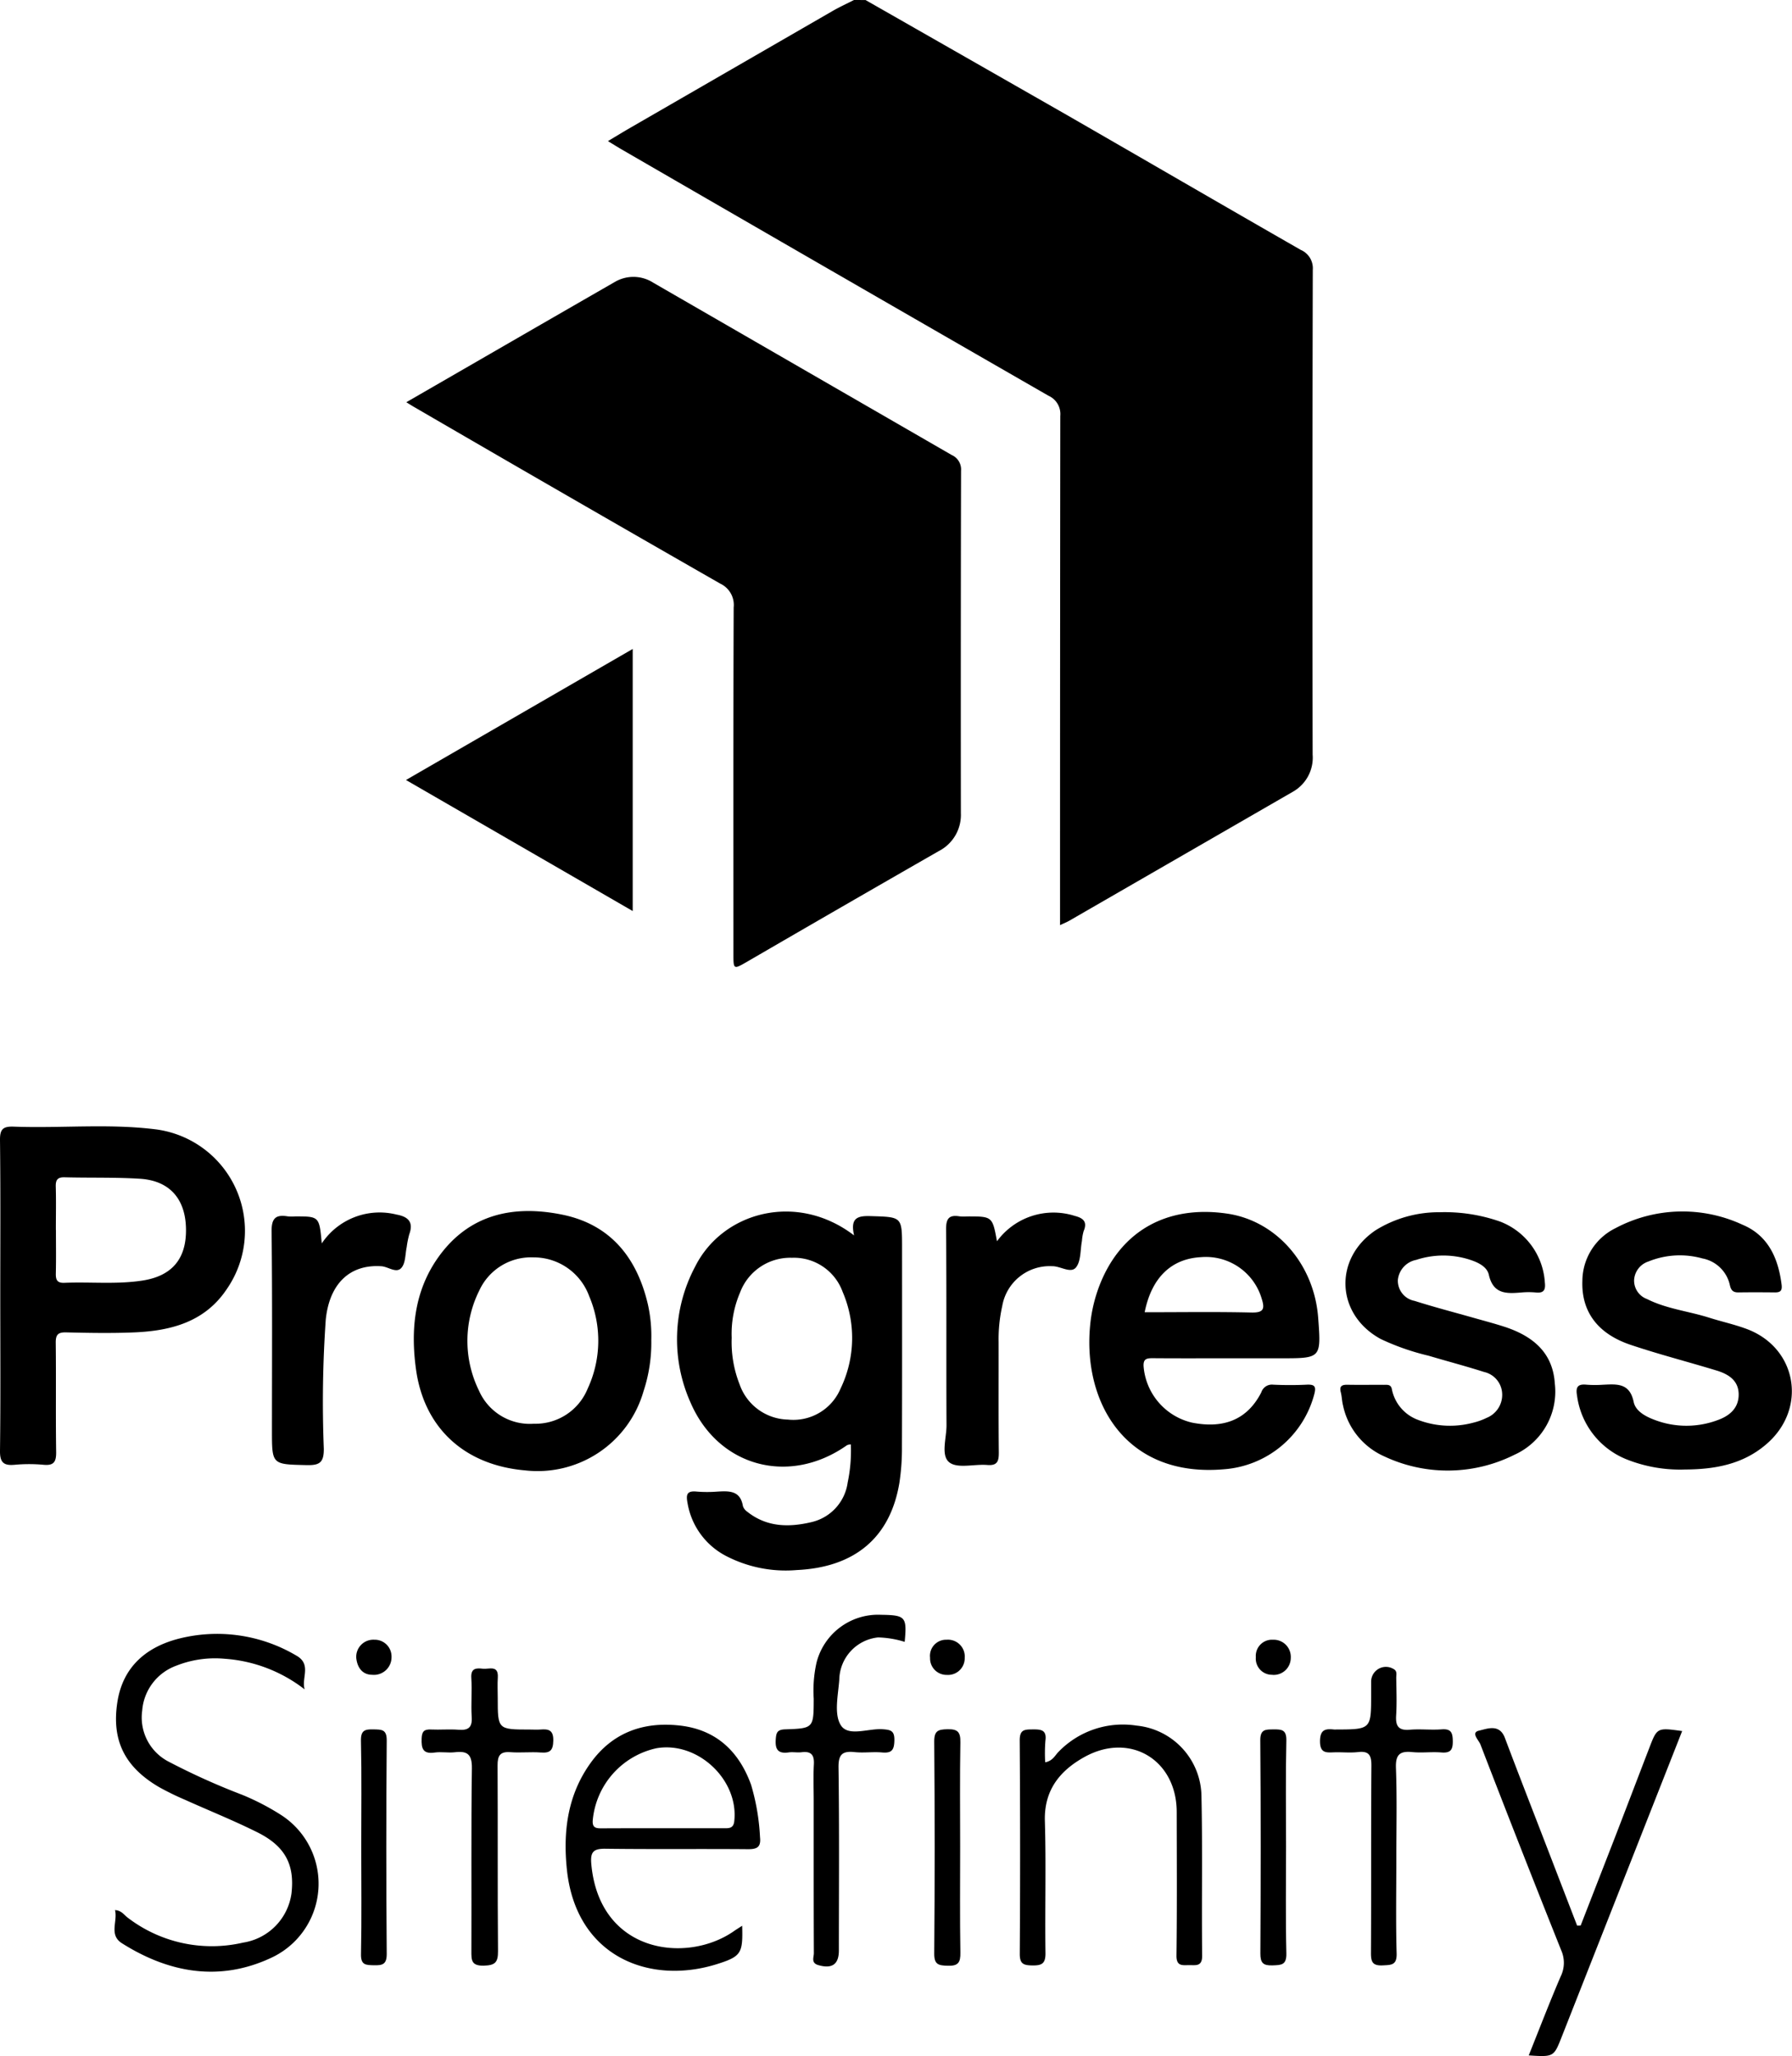
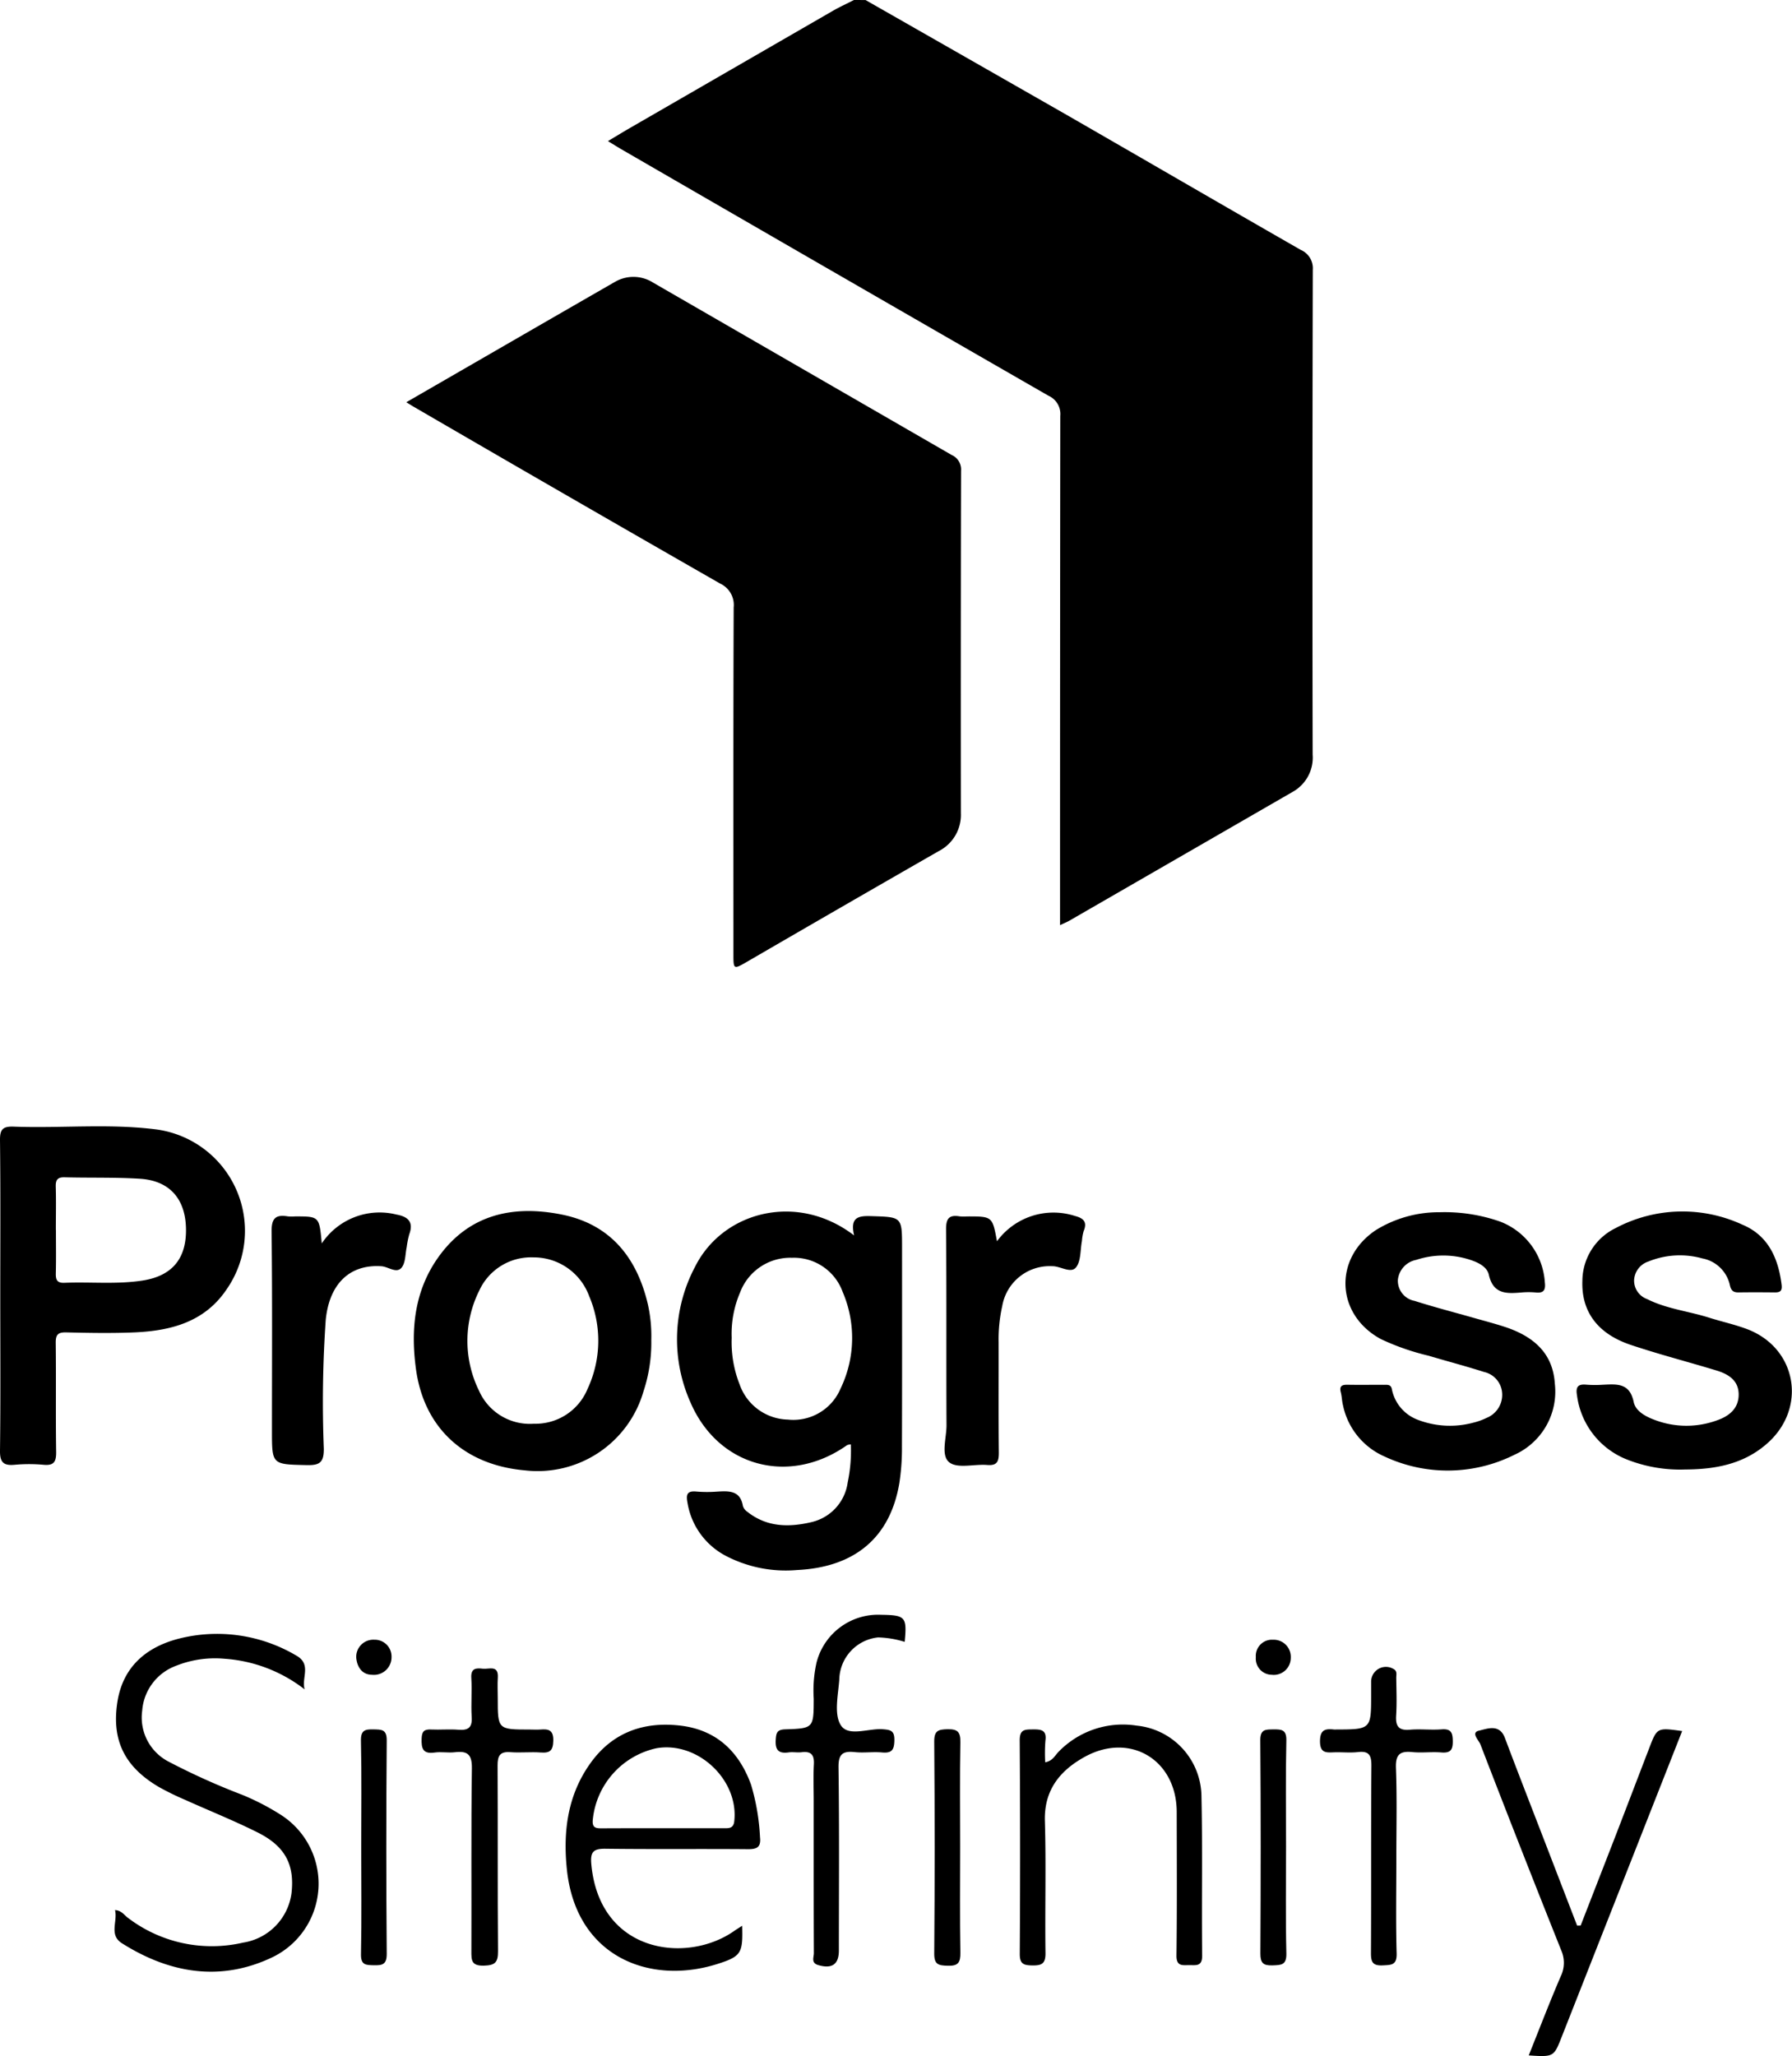
<svg xmlns="http://www.w3.org/2000/svg" width="207.512" height="238.062" viewBox="0 0 207.512 238.062">
  <g id="Group_1712" data-name="Group 1712" transform="translate(-1588.081 1313.886)">
    <path id="Path_2700" data-name="Path 2700" d="M1706.584-1313.88q11.543,6.588,23.082,13.18c9.11,5.24,18.192,10.525,27.312,15.749a2.315,2.315,0,0,1,1.392,2.313q-.069,28.061-.017,56.123a4.537,4.537,0,0,1-2.323,4.322l-25.855,14.914c-.274.159-.571.276-1.073.514v-2q0-28.483.029-56.963a2.322,2.322,0,0,0-1.363-2.334q-24.714-14.212-49.385-28.495c-.476-.277-.947-.572-1.636-.99.98-.585,1.8-1.088,2.638-1.571q11.689-6.749,23.385-13.5c.8-.461,1.647-.847,2.472-1.27Z" transform="translate(-18.269)" />
    <path id="Path_2701" data-name="Path 2701" d="M1647.341-1258.993c8.151-4.7,16.131-9.321,24.125-13.914a4.255,4.255,0,0,1,4.473.075q17.278,9.975,34.558,19.95a1.832,1.832,0,0,1,1.083,1.829q-.045,19.823-.021,39.647a4.706,4.706,0,0,1-2.556,4.384q-11.127,6.379-22.217,12.822c-1.55.895-1.564.89-1.565-.883,0-13.384-.021-26.767.029-40.15a2.725,2.725,0,0,0-1.562-2.76q-17.75-10.162-35.435-20.443C1648.016-1258.571,1647.785-1258.72,1647.341-1258.993Z" transform="translate(-12.21 -8.32)" />
    <path id="Path_2702" data-name="Path 2702" d="M1707.329-1134.436c-.466-2.035.4-2.284,1.906-2.237,3.646.112,3.648.036,3.648,3.681,0,7.673.014,15.346-.013,23.019a26.34,26.34,0,0,1-.295,4.181c-1.047,6.313-5.134,9.784-11.874,10.1a15.007,15.007,0,0,1-8.281-1.672,8.479,8.479,0,0,1-4.371-6.044c-.193-1-.116-1.485,1.051-1.369a15.2,15.2,0,0,0,2.35.006c1.368-.079,2.7-.167,3.006,1.677a1.294,1.294,0,0,0,.507.654c2.268,1.8,4.843,1.822,7.485,1.187a5.469,5.469,0,0,0,4.14-4.585,17.865,17.865,0,0,0,.365-4.4,1.225,1.225,0,0,0-.439.088c-6.669,4.714-14.906,2.533-18.128-4.944a17.923,17.923,0,0,1,.536-15.73C1692.125-1137.211,1700.733-1139.493,1707.329-1134.436Zm-14.173,11.83a13.34,13.34,0,0,0,.912,5.408,6.078,6.078,0,0,0,5.6,4.086,5.932,5.932,0,0,0,6.09-3.582,13.5,13.5,0,0,0,.248-11.2,6,6,0,0,0-5.875-3.954,6.207,6.207,0,0,0-6.007,4.025,12.107,12.107,0,0,0-.97,5.216Z" transform="translate(-20.345 -36.404)" />
    <path id="Path_2703" data-name="Path 2703" d="M1588.112-1130.051c0-5.99.039-11.982-.031-17.971-.015-1.277.343-1.615,1.593-1.569,5.421.2,10.864-.36,16.267.292a11.851,11.851,0,0,1,10.43,13.12,11.856,11.856,0,0,1-2.063,5.448c-2.541,3.77-6.453,4.782-10.667,4.962-2.626.112-5.261.063-7.89,0-.958-.023-1.226.261-1.215,1.216.05,4.2-.016,8.4.047,12.6.017,1.13-.226,1.631-1.454,1.514a18.22,18.22,0,0,0-3.354,0c-1.285.117-1.712-.274-1.694-1.636C1588.157-1118.068,1588.112-1124.06,1588.112-1130.051Zm6.446-7.579c0,1.675.027,3.351-.012,5.026-.017.747.141,1.131,1,1.095,3.008-.124,6.028.2,9.027-.26,3.466-.534,5.147-2.568,5.042-6.124-.1-3.394-1.944-5.457-5.345-5.666-2.892-.178-5.8-.089-8.7-.166-.824-.022-1.051.291-1.032,1.07.048,1.674.012,3.351.012,5.026Z" transform="translate(0 -33.844)" />
-     <path id="Path_2704" data-name="Path 2704" d="M1763.272-1120.2c-2.969,0-5.937.015-8.9-.009-.778-.006-1.224.045-1.12,1.074a7.289,7.289,0,0,0,5.586,6.383c3.763.748,6.451-.4,8.038-3.512a1.286,1.286,0,0,1,1.379-.879c1.285.059,2.578.063,3.863,0,.942-.045,1.133.2.878,1.143a11.7,11.7,0,0,1-10.406,8.647c-11.471,1.023-16.45-7.811-15.527-16.783a17.272,17.272,0,0,1,1.095-4.554c2.455-6.272,7.823-9.282,14.775-8.257,5.688.837,10.06,5.847,10.525,12.06.35,4.688.35,4.688-4.3,4.688Zm-9.906-5.331c4.187,0,8.269-.062,12.348.033,1.429.033,1.588-.411,1.2-1.617a6.737,6.737,0,0,0-7.047-4.792C1756.456-1131.722,1754.17-1129.545,1753.366-1125.534Z" transform="translate(-32.733 -36.415)" />
    <path id="Path_2705" data-name="Path 2705" d="M1675.934-1122.344a17.868,17.868,0,0,1-.9,5.937,12.765,12.765,0,0,1-13.748,9.158c-7.018-.619-11.671-4.931-12.6-11.709-.635-4.622-.178-9.094,2.594-12.98,3.554-4.981,8.684-6.063,14.318-4.923,5.585,1.128,8.659,4.952,9.934,10.357A16.818,16.818,0,0,1,1675.934-1122.344Zm-13.663-9.565a6.588,6.588,0,0,0-6.234,3.794,13.062,13.062,0,0,0-.056,11.638,6.431,6.431,0,0,0,6.352,3.83,6.517,6.517,0,0,0,6.224-4.041,13.164,13.164,0,0,0,.184-10.731,6.835,6.835,0,0,0-6.474-4.49Z" transform="translate(-12.434 -36.389)" />
    <path id="Path_2706" data-name="Path 2706" d="M1795.062-1137.1a19.452,19.452,0,0,1,7.006,1.081,8.084,8.084,0,0,1,5.181,7.037c.1.855-.1,1.27-1.036,1.174a9.082,9.082,0,0,0-1.678,0c-1.7.14-3.255.226-3.769-2.044-.222-.989-1.322-1.475-2.307-1.784a10,10,0,0,0-6.1.052,2.632,2.632,0,0,0-2.129,2.322,2.373,2.373,0,0,0,1.937,2.427c2.286.727,4.61,1.328,6.919,1.985,1.127.318,2.263.62,3.379.976,3.784,1.206,5.736,3.335,5.942,6.634a8.018,8.018,0,0,1-4.676,8.221,17.254,17.254,0,0,1-15.08.186,8.317,8.317,0,0,1-4.78-5.932c-.122-.486-.124-1-.25-1.486-.186-.714.122-.883.765-.873,1.4.025,2.8,0,4.2.009.379,0,.81-.079.938.453a4.765,4.765,0,0,0,2.981,3.582,10.39,10.39,0,0,0,6.423.355,7.484,7.484,0,0,0,1.57-.561,2.871,2.871,0,0,0,1.811-2.779,2.69,2.69,0,0,0-2.1-2.541c-2.127-.679-4.287-1.245-6.431-1.883a28.028,28.028,0,0,1-5.523-1.927c-5.2-2.82-5.505-9.313-.585-12.608A13.85,13.85,0,0,1,1795.062-1137.1Z" transform="translate(-40.277 -36.425)" />
    <path id="Path_2707" data-name="Path 2707" d="M1830.6-1107.335a16.75,16.75,0,0,1-6.728-1.152,9.25,9.25,0,0,1-5.8-7.45c-.175-1,.152-1.315,1.112-1.217a12.98,12.98,0,0,0,1.845.007c1.6-.068,3.139-.268,3.607,1.985.225,1.087,1.389,1.7,2.473,2.1a10.319,10.319,0,0,0,7.218.021c1.416-.5,2.491-1.4,2.468-3.026-.024-1.6-1.211-2.317-2.56-2.728-3.311-1.008-6.669-1.871-9.948-2.972-3.849-1.292-5.722-3.878-5.591-7.42a6.853,6.853,0,0,1,3.832-6.089,16.518,16.518,0,0,1,14.7-.406c2.981,1.243,4.154,3.879,4.538,6.949.088.708-.151.9-.788.893-1.4-.015-2.8-.02-4.2,0-.607.01-.86-.217-1-.834a4.014,4.014,0,0,0-3.185-3.1,9.675,9.675,0,0,0-6.249.355,2.4,2.4,0,0,0-1.656,2.126,2.274,2.274,0,0,0,1.5,2.223c2.268,1.144,4.811,1.4,7.2,2.16,1.436.454,2.919.776,4.327,1.3,5.875,2.184,7.066,9.269,2.264,13.362C1837.284-1107.93,1834.028-1107.353,1830.6-1107.335Z" transform="translate(-47.378 -36.402)" />
-     <path id="Path_2708" data-name="Path 2708" d="M1673.548-1188.9l-26.256-15.172,26.256-15.173Z" transform="translate(-12.2 -19.5)" />
    <path id="Path_2709" data-name="Path 2709" d="M1633.5-1133.468a8.054,8.054,0,0,1,8.654-3.344c1.317.238,2.013.839,1.477,2.291a10.776,10.776,0,0,0-.294,1.479c-.174.815-.126,1.831-.605,2.391-.591.69-1.523-.122-2.32-.176-3.652-.249-6.027,2.009-6.45,6.193a137.942,137.942,0,0,0-.223,14.939c.012,1.607-.5,1.927-1.972,1.894-4.033-.091-4.034-.027-4.034-4.009,0-7.674.05-15.348-.042-23.02-.018-1.546.457-2.006,1.875-1.773a5.2,5.2,0,0,0,.839.006C1633.215-1136.6,1633.215-1136.6,1633.5-1133.468Z" transform="translate(-8.16 -36.444)" />
    <path id="Path_2710" data-name="Path 2710" d="M1731.914-1133.719a8.1,8.1,0,0,1,9.005-2.938c.978.249,1.492.675,1.032,1.761a5.674,5.674,0,0,0-.2,1.15c-.2,1.042-.1,2.334-.69,3.057-.608.741-1.81-.173-2.779-.144a5.566,5.566,0,0,0-5.76,4.621,17.508,17.508,0,0,0-.417,4.162c.009,4.252-.022,8.5.022,12.756.01,1.01-.142,1.577-1.34,1.478-1.495-.124-3.43.444-4.386-.3-1.022-.794-.324-2.819-.332-4.3-.038-7.553.016-15.106-.05-22.658-.011-1.279.345-1.736,1.58-1.529a5.255,5.255,0,0,0,.838.007C1731.383-1136.6,1731.383-1136.6,1731.914-1133.719Z" transform="translate(-28.384 -36.444)" />
    <g id="Group_1711" data-name="Group 1711" transform="translate(1601.339 -1126.923)">
      <path id="Path_2711" data-name="Path 2711" d="M1626.8-1069.181a17.011,17.011,0,0,0-9.295-3.55,12.155,12.155,0,0,0-5.591.814,6.017,6.017,0,0,0-3.927,5.2,5.748,5.748,0,0,0,3.042,5.892,79.7,79.7,0,0,0,8.544,3.852,28.14,28.14,0,0,1,4.46,2.31,9.457,9.457,0,0,1-1.007,16.514c-5.99,2.845-11.882,1.842-17.388-1.641-1.532-.969-.468-2.531-.8-3.837.758.038,1.061.577,1.493.893a16.019,16.019,0,0,0,13.339,2.873,6.686,6.686,0,0,0,5.606-5.711c.375-3.312-.719-5.445-3.936-7.053-2.743-1.371-5.6-2.514-8.4-3.776a31.409,31.409,0,0,1-3.007-1.471c-3.966-2.324-5.5-5.394-4.825-9.809.625-4.1,3.335-6.4,7.116-7.373a18.012,18.012,0,0,1,13.6,1.952C1627.643-1072.087,1626.4-1070.511,1626.8-1069.181Z" transform="translate(-1604.779 1077.828)" />
      <path id="Path_2712" data-name="Path 2712" d="M1691.02-1039.085c.086,3.162-.079,3.544-2.895,4.433-7.835,2.474-16.361-.852-17.405-10.963-.455-4.407.086-8.612,2.737-12.306,2.569-3.584,6.206-4.843,10.449-4.333,4.128.5,6.742,2.984,8.14,6.828a25.6,25.6,0,0,1,1.041,6.1c.125,1.155-.362,1.385-1.423,1.376-5.487-.048-10.977.021-16.463-.052-1.424-.018-1.782.367-1.648,1.807.959,10.314,11.036,11.524,16.483,7.752C1690.3-1038.631,1690.579-1038.8,1691.02-1039.085Zm-9.154-11.292q3.523,0,7.046,0c.556,0,1.095.035,1.191-.8.546-4.791-4.215-9.29-9-8.465a9.428,9.428,0,0,0-7.384,8.307c-.09.972.431.97,1.1.968C1677.166-1050.382,1679.513-1050.375,1681.866-1050.377Z" transform="translate(-1618.335 1075.1)" />
      <path id="Path_2713" data-name="Path 2713" d="M1815.451-1039.009q1.965-5.05,3.929-10.1c1.35-3.49,2.679-6.987,4.024-10.475.9-2.348.908-2.346,3.8-1.943-1.705,4.332-3.4,8.63-5.091,12.928q-4.424,11.228-8.847,22.456c-.927,2.355-.921,2.357-3.828,2.172,1.241-3.091,2.41-6.145,3.7-9.146a3.56,3.56,0,0,0,.071-3q-4.759-11.909-9.369-23.872c-.186-.481-1.15-1.367-.152-1.588.922-.207,2.357-.834,2.989.843,1.594,4.235,3.244,8.449,4.871,12.672l3.494,9.064Z" transform="translate(-1645.67 1074.998)" />
      <path id="Path_2714" data-name="Path 2714" d="M1739.756-1058.017c.9-.171,1.135-.812,1.549-1.216a10.353,10.353,0,0,1,9.037-3.031,8.327,8.327,0,0,1,7.511,8.317c.131,6.1.008,12.2.079,18.3.015,1.3-.721,1.112-1.494,1.115s-1.5.172-1.481-1.119c.07-5.54.037-11.081.028-16.621-.012-6.041-5.427-9.3-10.714-6.34-2.812,1.571-4.657,3.82-4.552,7.392.149,5.089,0,10.185.069,15.278.018,1.246-.429,1.464-1.536,1.446-1.022-.018-1.448-.184-1.44-1.361q.079-12.341-.006-24.681c-.01-1.289.574-1.279,1.5-1.287.953-.008,1.651.041,1.474,1.314A18.446,18.446,0,0,0,1739.756-1058.017Z" transform="translate(-1631.981 1075.105)" />
      <path id="Path_2715" data-name="Path 2715" d="M1716.15-1075.262a11.3,11.3,0,0,0-3.086-.514,5.012,5.012,0,0,0-4.487,4.877c-.126,1.782-.635,3.964.165,5.27.857,1.4,3.182.365,4.857.484.947.067,1.377.174,1.357,1.282-.02,1.074-.269,1.509-1.4,1.409-1.055-.1-2.136.07-3.188-.042-1.429-.152-1.906.253-1.881,1.8.1,7.057.043,14.115.041,21.173,0,1.615-.8,2.151-2.395,1.684-.848-.248-.5-.906-.5-1.379-.026-5.882-.018-11.763-.018-17.645,0-1.4-.06-2.8.019-4.2.062-1.093-.3-1.561-1.417-1.42-.5.063-1.015-.048-1.509.022-1.186.166-1.57-.305-1.491-1.481.054-.805.164-1.161,1.1-1.191,3.3-.109,3.288-.154,3.3-3.549a14.787,14.787,0,0,1,.322-4.168,7.35,7.35,0,0,1,7.472-5.546C1716.25-1078.356,1716.424-1078.16,1716.15-1075.262Z" transform="translate(-1624.646 1078.405)" />
      <path id="Path_2716" data-name="Path 2716" d="M1658.388-1067.163c0,3.665,0,3.665,3.732,3.665.391,0,.785.027,1.174,0,.947-.079,1.556.022,1.527,1.29-.026,1.131-.372,1.45-1.448,1.369-1.168-.088-2.353.051-3.52-.039-1.216-.094-1.49.422-1.484,1.547.041,7.159-.011,14.318.05,21.477.011,1.29-.307,1.661-1.641,1.694-1.457.036-1.447-.644-1.443-1.7.029-7.047-.041-14.1.058-21.141.023-1.612-.5-2.045-1.967-1.87-.771.092-1.577-.075-2.344.036-1.386.2-1.55-.5-1.508-1.636.031-.823.3-1.065,1.082-1.032,1.06.049,2.13-.054,3.186.029,1.139.091,1.609-.26,1.531-1.473-.1-1.5.051-3.023-.047-4.526-.075-1.146.572-1.158,1.342-1.067.715.08,1.826-.471,1.728,1.036C1658.345-1068.731,1658.388-1067.945,1658.388-1067.163Z" transform="translate(-1614.008 1076.794)" />
      <path id="Path_2717" data-name="Path 2717" d="M1789.442-1048.534c0,3.64-.067,7.282.035,10.92.038,1.364-.611,1.328-1.605,1.379-1.15.058-1.375-.371-1.368-1.429.042-7.225-.006-14.45.05-21.675.01-1.227-.272-1.747-1.566-1.592-.884.1-1.79,0-2.685.025-.917.025-1.7.165-1.7-1.283.008-1.35.621-1.47,1.634-1.356a1.476,1.476,0,0,0,.168,0c4.119-.012,4.119-.012,4.119-4.049v-1.513a1.712,1.712,0,0,1,1.735-1.69,1.717,1.717,0,0,1,.846.237c.476.246.322.667.327,1.027.017,1.456.079,2.916-.013,4.367-.075,1.214.262,1.759,1.575,1.646,1.223-.105,2.467.05,3.691-.044,1.1-.085,1.281.387,1.294,1.361.014,1.026-.272,1.4-1.328,1.315-1.112-.093-2.247.069-3.355-.043-1.429-.145-1.952.269-1.9,1.814C1789.528-1055.591,1789.442-1052.06,1789.442-1048.534Z" transform="translate(-1641.006 1076.837)" />
      <path id="Path_2718" data-name="Path 2718" d="M1727.339-1048.1c0,4.089-.042,8.178.027,12.267.02,1.157-.267,1.552-1.47,1.514-1.058-.033-1.569-.122-1.559-1.416q.1-12.267,0-24.533c-.009-1.27.457-1.413,1.541-1.436,1.184-.026,1.508.33,1.487,1.508C1727.294-1056.169,1727.339-1052.134,1727.339-1048.1Z" transform="translate(-1629.412 1074.964)" />
      <path id="Path_2719" data-name="Path 2719" d="M1640.758-1048.092c0-4.09.057-8.178-.034-12.268-.028-1.238.483-1.35,1.465-1.324.909.025,1.531-.028,1.521,1.281q-.1,12.351,0,24.7c.009,1.214-.476,1.357-1.472,1.33-.92-.024-1.539.007-1.509-1.288C1640.815-1039.8,1640.758-1043.946,1640.758-1048.092Z" transform="translate(-1612.185 1074.961)" />
      <path id="Path_2720" data-name="Path 2720" d="M1774.877-1048.145c0,4.136-.06,8.275.035,12.41.031,1.354-.6,1.343-1.6,1.378-1.088.037-1.415-.28-1.408-1.393.046-8.218.058-16.435-.01-24.653-.011-1.3.6-1.27,1.517-1.277.934-.008,1.531.01,1.5,1.293C1774.819-1056.3,1774.877-1052.226,1774.877-1048.145Z" transform="translate(-1639.211 1074.959)" />
-       <path id="Path_2721" data-name="Path 2721" d="M1725.686-1070.687a1.912,1.912,0,0,1-1.961-1.862c0-.045,0-.091,0-.136a1.866,1.866,0,0,1,1.645-2.063,1.9,1.9,0,0,1,.269-.01,1.948,1.948,0,0,1,2.1,1.78,2.03,2.03,0,0,1,0,.288,1.934,1.934,0,0,1-1.857,2.007A1.914,1.914,0,0,1,1725.686-1070.687Z" transform="translate(-1629.284 1077.655)" />
      <path id="Path_2722" data-name="Path 2722" d="M1641.861-1070.7c-1.054-.013-1.7-.762-1.822-1.959a1.984,1.984,0,0,1,1.862-2.1,2.028,2.028,0,0,1,.241,0,1.943,1.943,0,0,1,1.983,1.9c0,.05,0,.1,0,.149A2.043,2.043,0,0,1,1641.861-1070.7Z" transform="translate(-1612.043 1077.655)" />
      <path id="Path_2723" data-name="Path 2723" d="M1773.1-1070.7a1.871,1.871,0,0,1-1.864-1.878c0-.05,0-.1.007-.15a1.879,1.879,0,0,1,1.717-2.028,1.971,1.971,0,0,1,.248,0,1.98,1.98,0,0,1,2.08,1.874,2.141,2.141,0,0,1,0,.236,1.974,1.974,0,0,1-1.987,1.961A1.85,1.85,0,0,1,1773.1-1070.7Z" transform="translate(-1639.076 1077.655)" />
    </g>
  </g>
</svg>